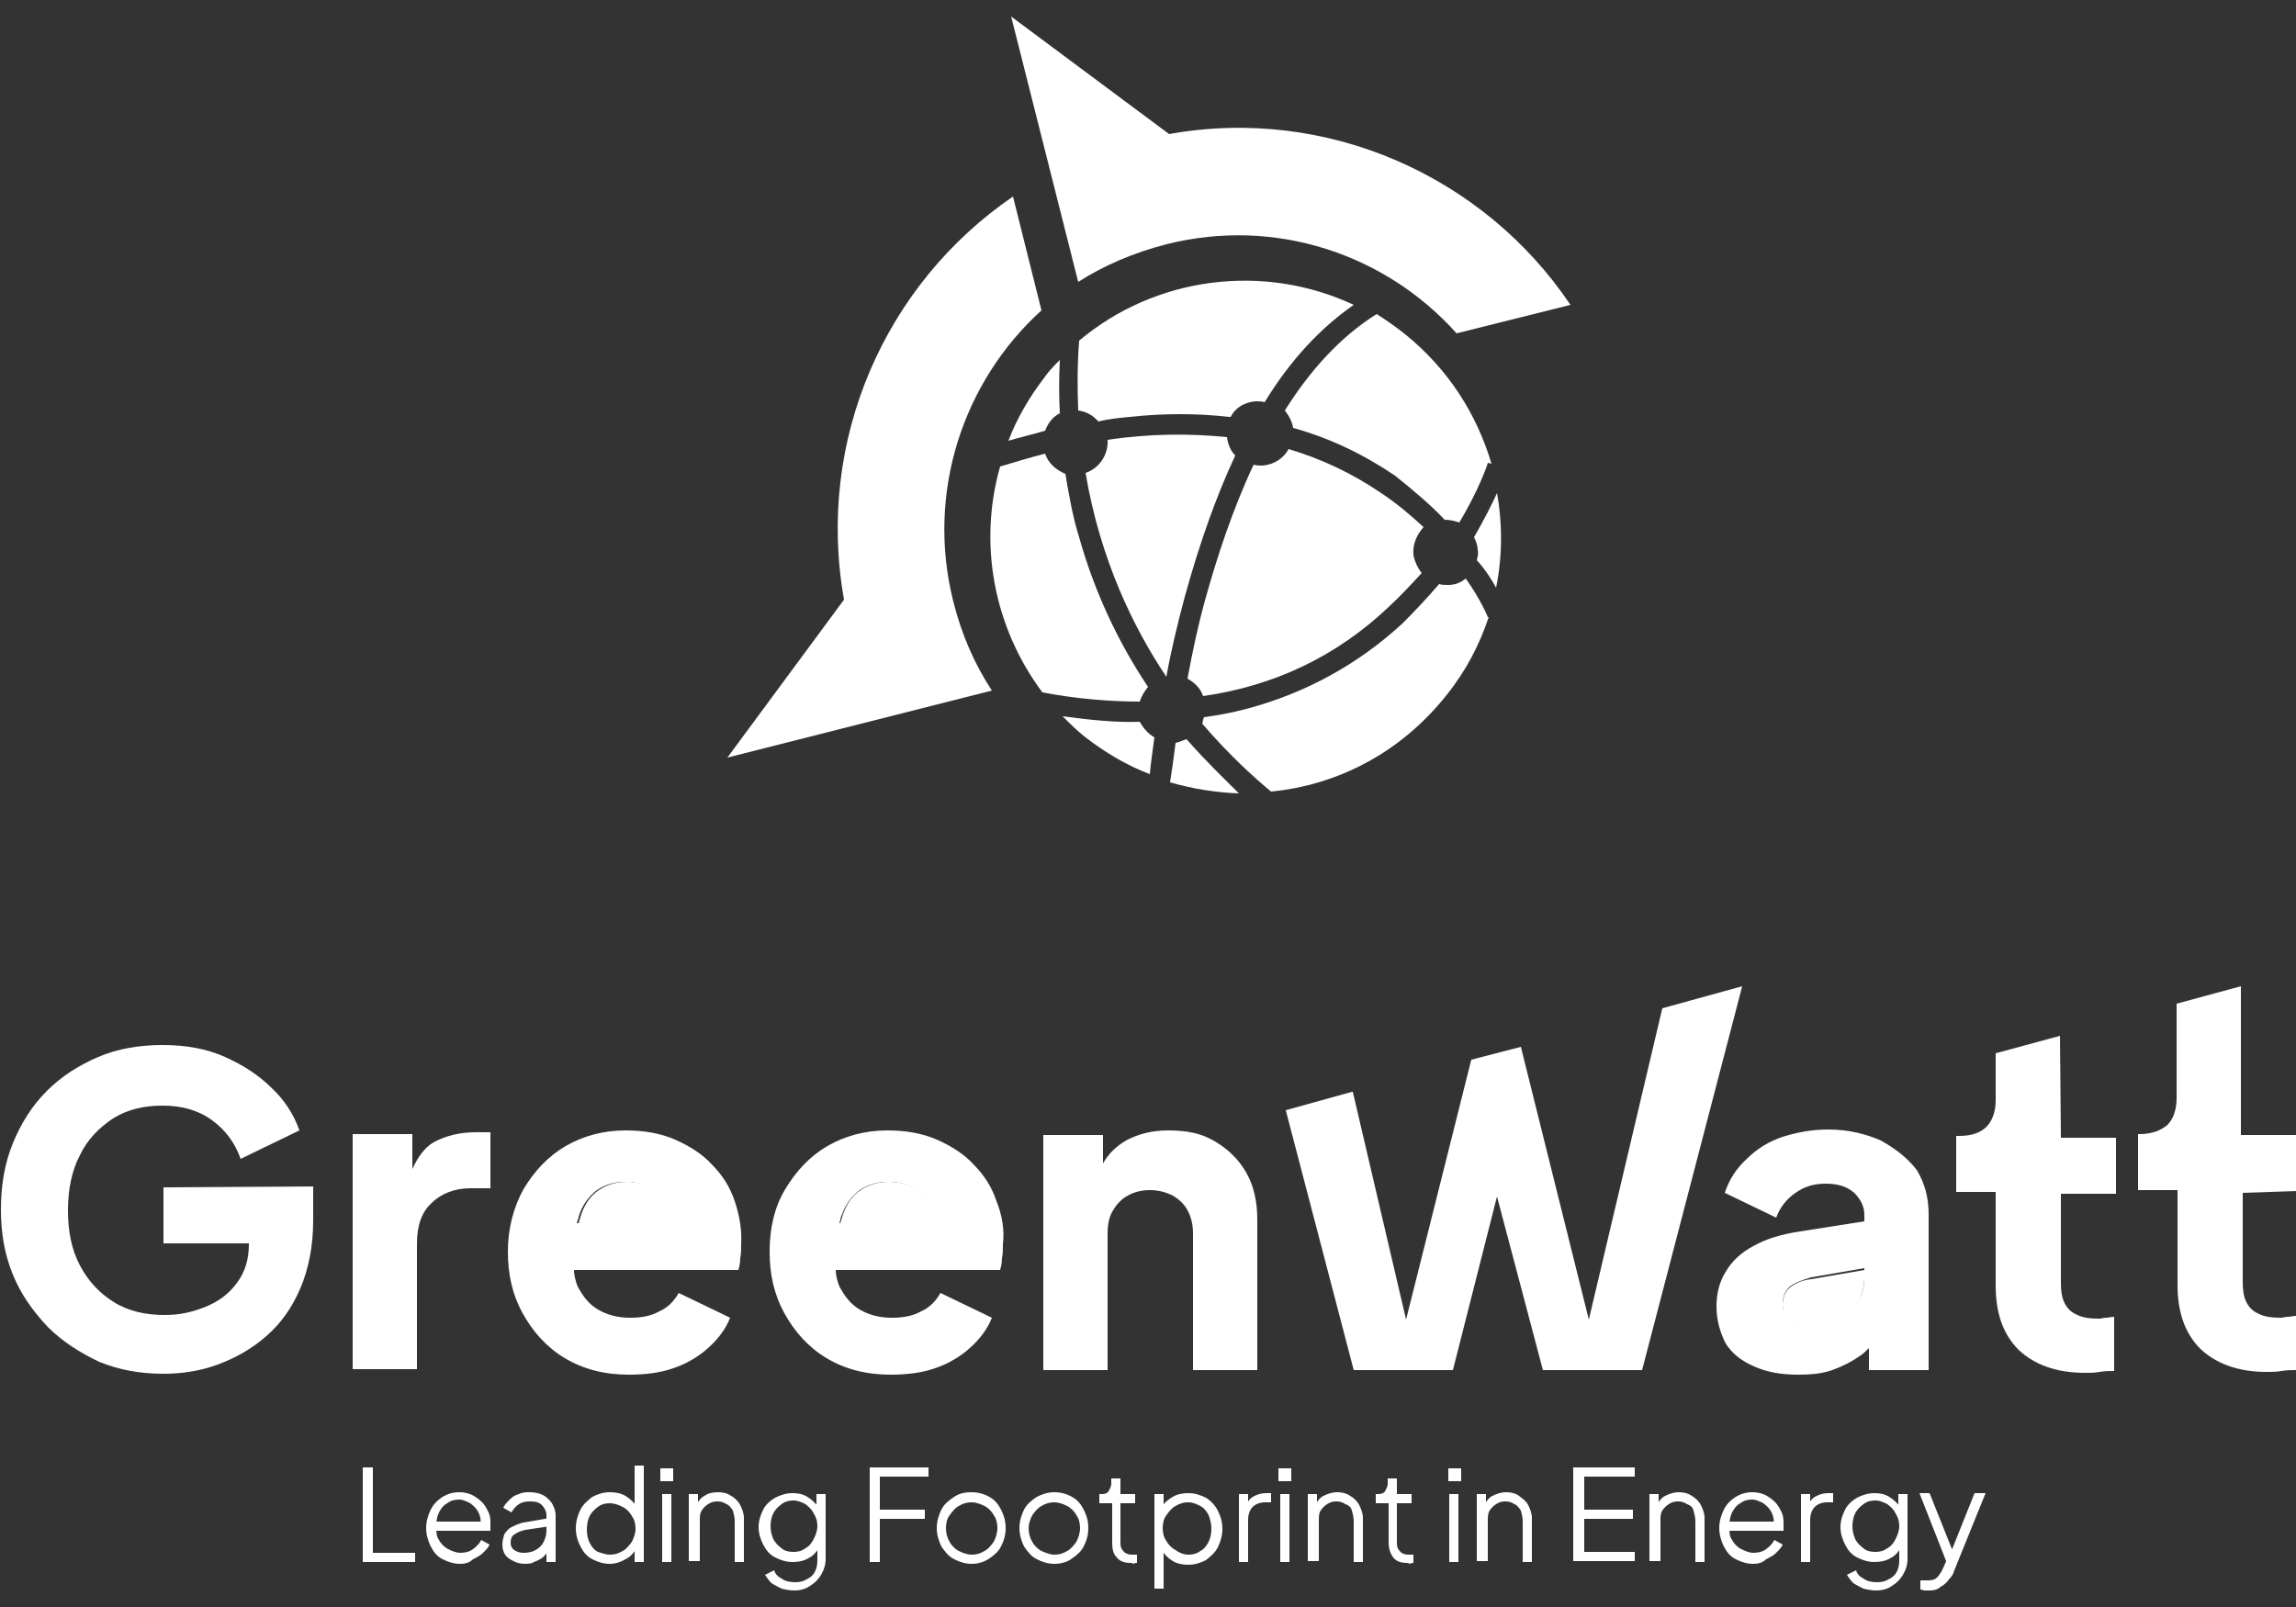
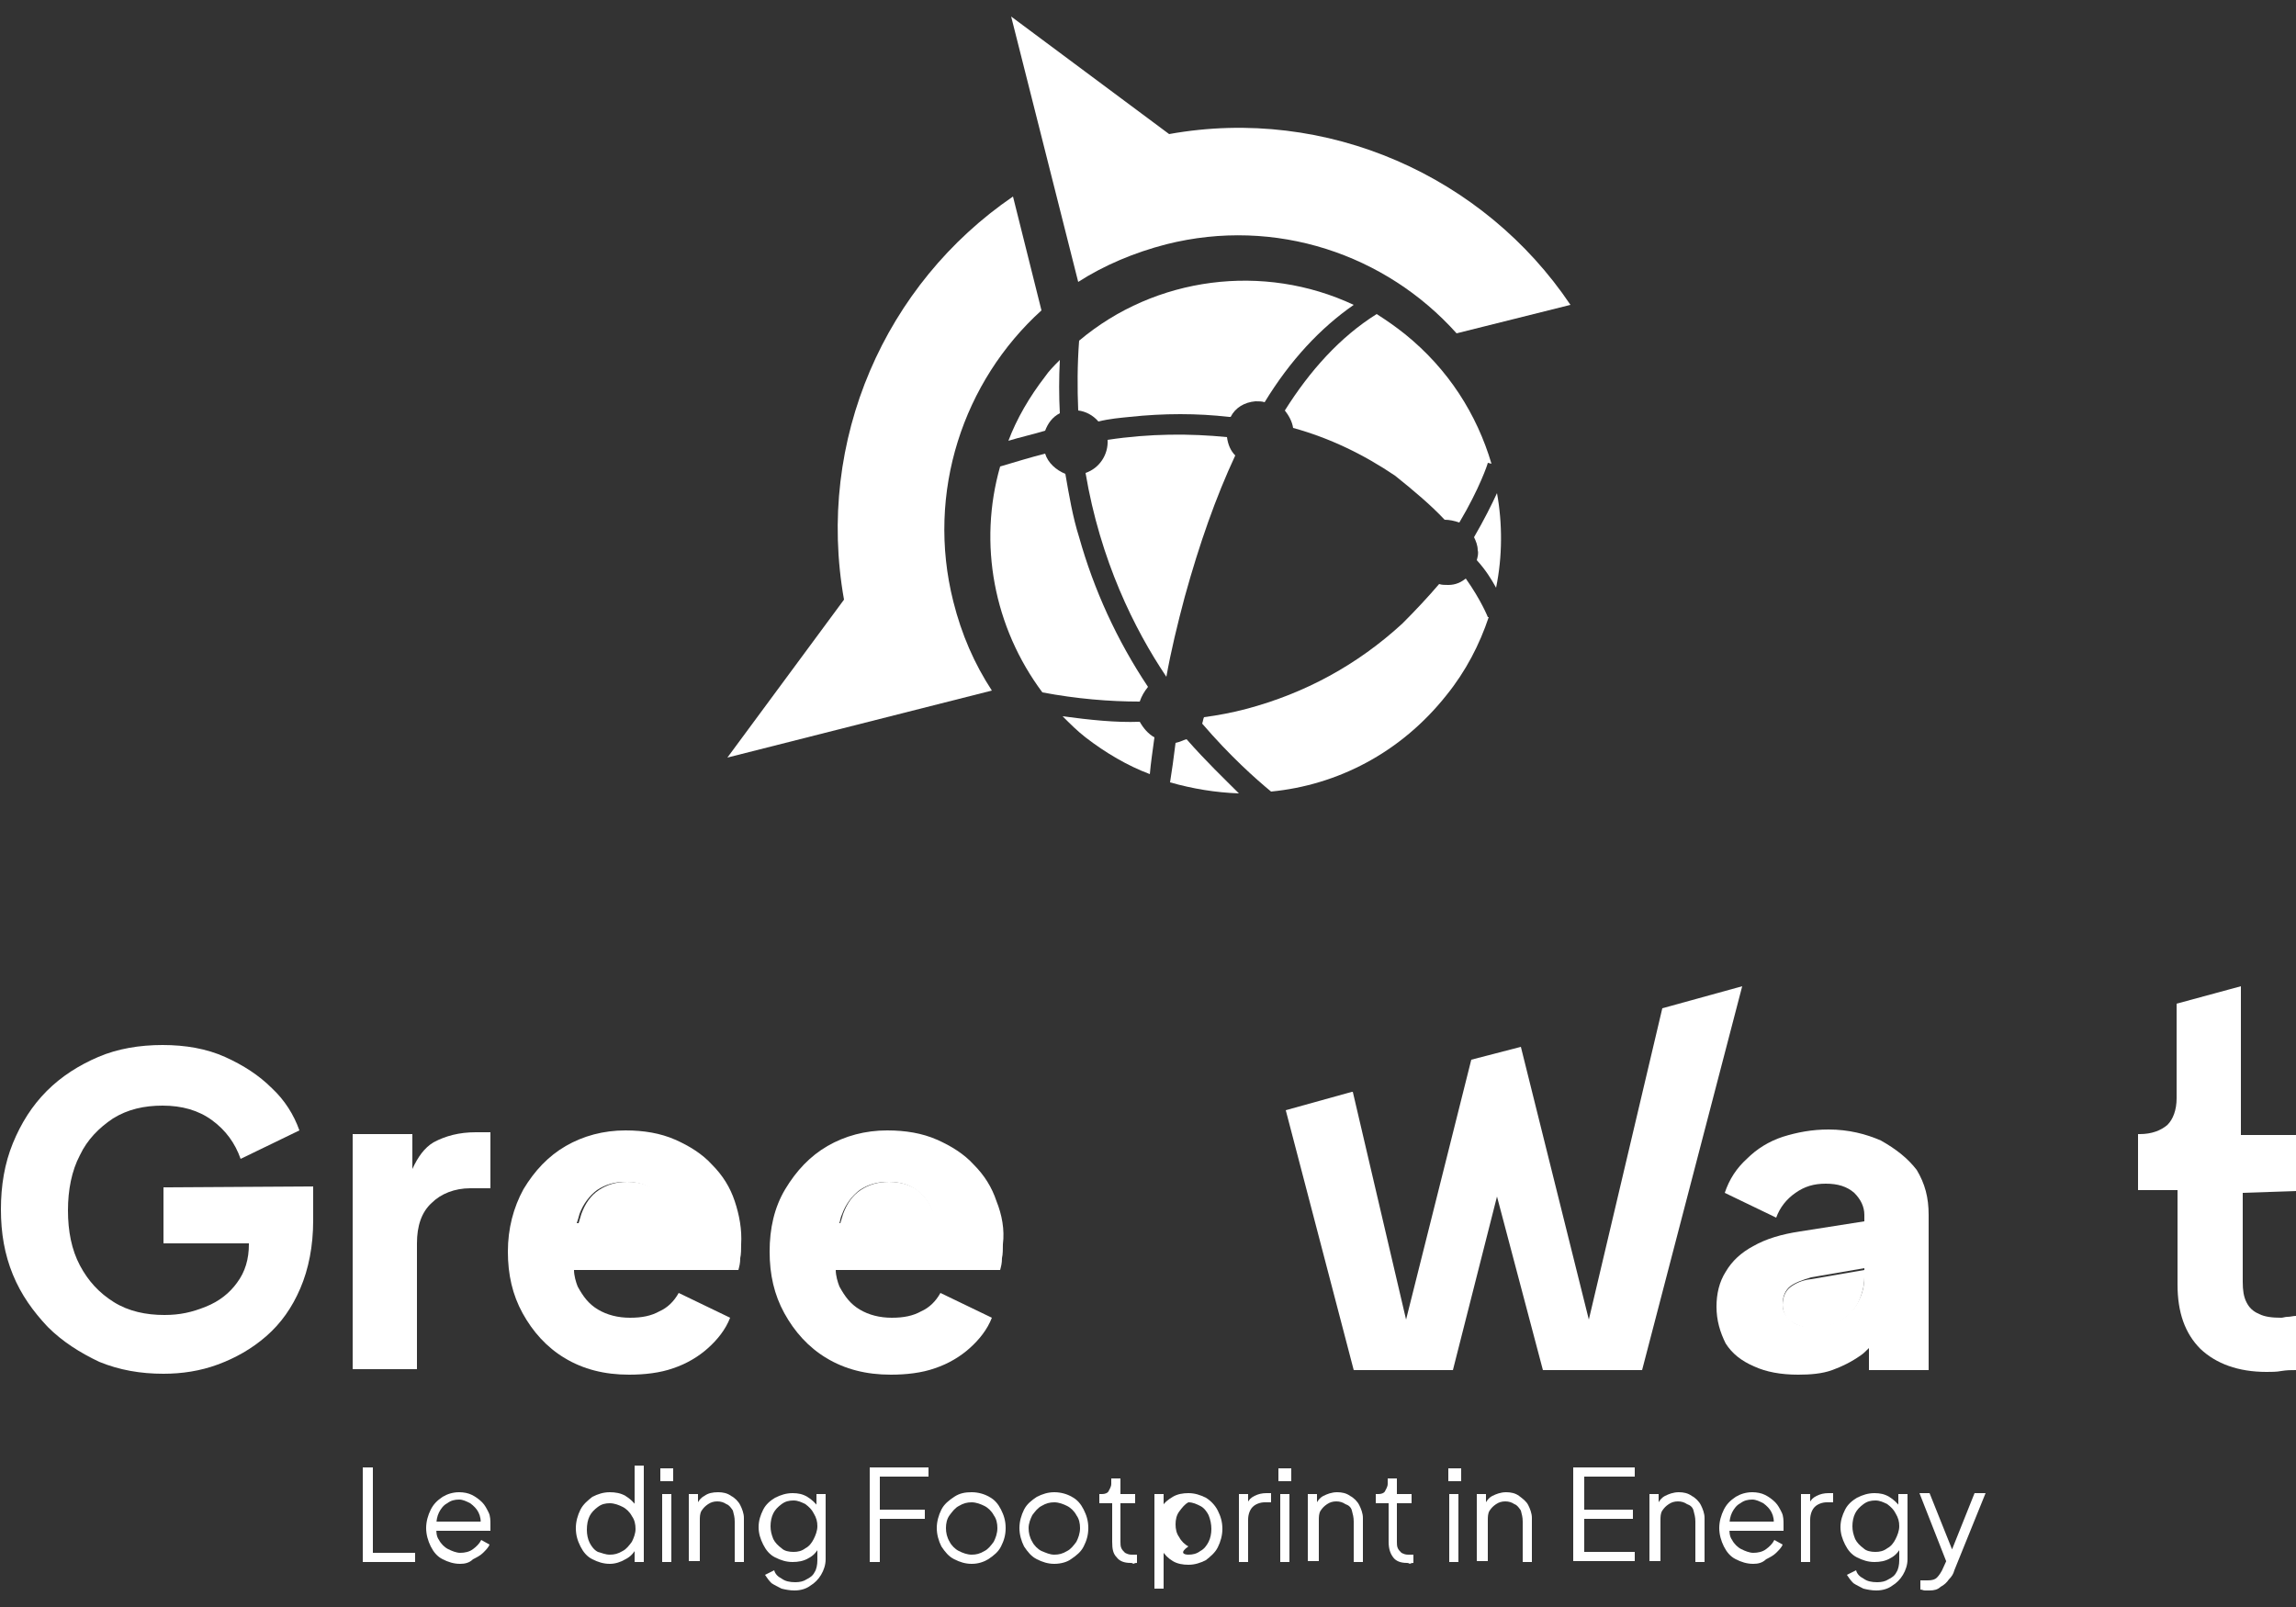
<svg xmlns="http://www.w3.org/2000/svg" version="1.1" id="katman_1" x="0px" y="0px" viewBox="0 0 250 175" style="enable-background:new 0 0 250 175;" xml:space="preserve">
  <rect x="0" y="0" width="250" height="175" fill="#333333" stroke="none" />
  <style type="text/css">
	.st0{fill:#FFFFFF;}
	.st1{enable-background:new    ;}
</style>
  <g>
    <g>
      <g>
        <g>
          <path class="st0" d="M73.2,132.1c-0.4-1-1-1.9-1.8-2.5c-0.8-0.6-1.9-0.9-3.1-0.9c-1.2,0-2.2,0.3-3.1,0.9      c-0.9,0.6-1.5,1.5-1.9,2.6c-0.1,0.3-0.2,0.7-0.3,1h10.6C73.3,132.9,73.2,132.5,73.2,132.1z" />
          <path class="st0" d="M101.7,132.1c-0.4-1-1-1.9-1.8-2.5c-0.8-0.6-1.9-0.9-3.1-0.9c-1.2,0-2.2,0.3-3.1,0.9      c-0.9,0.6-1.5,1.5-1.9,2.6c-0.1,0.3-0.2,0.7-0.3,1h10.6C101.9,132.9,101.8,132.5,101.7,132.1z" />
          <path class="st0" d="M194.9,140.2c-0.5,0.4-0.8,1.1-0.8,1.9c0,0.7,0.3,1.4,0.9,1.8c0.6,0.4,1.3,0.7,2.2,0.7      c1.1,0,2.2-0.2,3.1-0.7c0.9-0.5,1.6-1.2,2-2c0.4-0.8,0.7-1.8,0.7-2.8v-0.8l-5.8,1C196.2,139.4,195.4,139.8,194.9,140.2z" />
          <path class="st0" d="M17.8,129.3v6.1h9.3v0.1c0,1.6-0.4,3-1.3,4.2c-0.8,1.1-1.9,2-3.4,2.6s-2.8,0.9-4.5,0.9      c-2,0-3.9-0.4-5.5-1.4c-1.6-1-2.8-2.3-3.7-4c-0.9-1.7-1.3-3.7-1.3-6c0-2.2,0.4-4.3,1.3-6c0.8-1.7,2.1-3,3.6-4      c1.6-1,3.4-1.4,5.4-1.4c2.1,0,3.9,0.5,5.4,1.6c1.5,1.1,2.5,2.5,3.1,4.2l6.4-3.1c-0.6-1.7-1.6-3.3-3-4.6      c-1.4-1.4-3.1-2.5-5.1-3.4s-4.3-1.3-6.8-1.3s-4.9,0.4-7,1.3c-2.1,0.9-4,2.1-5.6,3.7c-1.6,1.6-2.8,3.5-3.7,5.7      c-0.9,2.2-1.3,4.6-1.3,7.2s0.4,4.9,1.3,7.1s2.2,4,3.8,5.7c1.6,1.6,3.5,2.8,5.6,3.8c2.2,0.9,4.5,1.3,7,1.3c2,0,4-0.3,5.9-1      c1.9-0.7,3.7-1.7,5.3-3.1c1.6-1.4,2.8-3.1,3.7-5.2s1.4-4.6,1.4-7.4v-3.7L17.8,129.3L17.8,129.3z" />
          <path class="st0" d="M51.8,123.3c-1.8,0-3.3,0.4-4.6,1.1c-1,0.6-1.7,1.6-2.3,2.9v-3.8h-6.5v25.6h7v-13.7c0-1.9,0.5-3.4,1.6-4.4      c1-1,2.5-1.6,4.2-1.6h2.2v-6.1L51.8,123.3L51.8,123.3z" />
          <path class="st0" d="M80,130.8c-0.5-1.5-1.3-2.8-2.5-4c-1-1.1-2.4-2-4-2.7c-1.6-0.7-3.4-1-5.4-1c-2.4,0-4.6,0.6-6.5,1.7      c-1.9,1.1-3.4,2.7-4.6,4.7c-1.1,2-1.7,4.3-1.7,6.8c0,2.5,0.5,4.7,1.6,6.7c1.1,2,2.6,3.7,4.6,4.9c2,1.2,4.3,1.8,7,1.8      c1.7,0,3.4-0.2,4.8-0.7c1.5-0.5,2.8-1.3,3.8-2.2s1.9-2,2.4-3.3l-5.6-2.7c-0.5,0.9-1.2,1.6-2.1,2c-0.9,0.5-1.9,0.7-3.2,0.7      c-1.3,0-2.5-0.3-3.5-0.9c-1-0.6-1.6-1.4-2.2-2.5c-0.2-0.5-0.4-1.2-0.4-1.8h17.9c0.1-0.4,0.2-0.7,0.2-1.3c0.1-0.4,0.1-1,0.1-1.5      C80.8,133.9,80.5,132.3,80,130.8z M63.1,132.2c0.4-1.1,1.1-2,1.9-2.6c0.9-0.6,1.9-0.9,3.1-0.9c1.3,0,2.3,0.3,3.1,0.9      s1.4,1.4,1.8,2.5c0.1,0.4,0.2,0.7,0.2,1.1H62.8C62.9,132.9,63,132.6,63.1,132.2z" />
          <path class="st0" d="M108.5,130.8c-0.5-1.5-1.3-2.8-2.5-4c-1-1.1-2.4-2-4-2.7c-1.6-0.7-3.4-1-5.4-1c-2.4,0-4.6,0.6-6.5,1.7      c-1.9,1.1-3.4,2.7-4.6,4.7s-1.7,4.3-1.7,6.8c0,2.5,0.5,4.7,1.6,6.7s2.6,3.7,4.6,4.9s4.3,1.8,7,1.8c1.7,0,3.4-0.2,4.8-0.7      c1.5-0.5,2.8-1.3,3.8-2.2c1-0.9,1.9-2,2.4-3.3l-5.6-2.7c-0.5,0.9-1.2,1.6-2.1,2c-0.9,0.5-1.9,0.7-3.2,0.7      c-1.3,0-2.5-0.3-3.5-0.9c-1-0.6-1.6-1.4-2.2-2.5c-0.2-0.5-0.4-1.2-0.4-1.8h17.9c0.1-0.4,0.2-0.7,0.2-1.3c0.1-0.4,0.1-1,0.1-1.5      C109.4,133.9,109.1,132.3,108.5,130.8z M91.7,132.2c0.4-1.1,1.1-2,1.9-2.6c0.9-0.6,1.9-0.9,3.1-0.9c1.3,0,2.3,0.3,3.1,0.9      c0.8,0.6,1.4,1.4,1.8,2.5c0.1,0.4,0.2,0.7,0.2,1.1H91.4C91.5,132.9,91.5,132.6,91.7,132.2z" />
-           <path class="st0" d="M135.7,127.7c-0.8-1.4-1.9-2.5-3.4-3.4s-3.1-1.2-5.1-1.2c-1.8,0-3.3,0.4-4.6,1.1c-1,0.6-1.9,1.4-2.5,2.5      v-3.1h-6.5v25.6h7v-14.9c0-1,0.2-1.9,0.6-2.5c0.4-0.7,1-1.3,1.6-1.6c0.7-0.4,1.5-0.6,2.4-0.6c0.9,0,1.7,0.2,2.5,0.6      c0.7,0.4,1.3,1,1.6,1.6c0.4,0.7,0.6,1.6,0.6,2.5v14.9h7v-16.4C136.9,130.8,136.5,129.1,135.7,127.7z" />
          <path class="st0" d="M204.8,124.2c-1.6-0.7-3.5-1.2-5.7-1.2c-1.8,0-3.4,0.3-5,0.8c-1.5,0.5-2.8,1.3-3.9,2.4      c-1.1,1-1.9,2.2-2.4,3.7l5.6,2.7c0.4-1.1,1.1-2,2.1-2.7s2-1,3.3-1c1.3,0,2.3,0.3,3.1,1c0.7,0.7,1.1,1.5,1.1,2.4v0.7l-7,1.1      c-2,0.3-3.7,0.8-5.1,1.6c-1.3,0.7-2.3,1.6-3,2.8c-0.7,1.1-1,2.4-1,3.8c0,1.5,0.4,2.8,1,4c0.7,1.1,1.7,1.9,3.1,2.5      c1.3,0.6,2.9,0.9,4.8,0.9c1.3,0,2.6-0.1,3.7-0.5c1.1-0.4,2.1-0.9,3.1-1.6c0.3-0.2,0.6-0.5,0.9-0.8v2.4h6.5v-16.9      c0-1.9-0.4-3.4-1.3-4.9C207.7,126.1,206.4,125.1,204.8,124.2z M203,139c0,1-0.2,1.9-0.7,2.8c-0.4,0.8-1.1,1.5-2,2      c-0.9,0.5-1.9,0.7-3.1,0.7c-0.9,0-1.6-0.2-2.2-0.7s-0.9-1-0.9-1.8c0-0.8,0.3-1.5,0.8-1.9s1.3-0.7,2.3-1l5.8-1V139z" />
-           <path class="st0" d="M224.3,112.8l-7,1.9v5.1c0,1.3-0.4,2.3-1,2.9c-0.7,0.7-1.7,1-3,1H213v6.1h4.3V140c0,3,0.8,5.3,2.5,7      c1.7,1.6,4.1,2.5,7.2,2.5c0.5,0,1.1,0,1.6-0.1c0.6-0.1,1.1-0.1,1.6-0.1v-5.9c-0.3,0-0.6,0.1-0.9,0.1c-0.3,0-0.5,0.1-0.7,0.1      c-1,0-1.8-0.1-2.4-0.4c-0.7-0.3-1.1-0.7-1.4-1.3c-0.3-0.6-0.4-1.3-0.4-2.2v-9.7h6v-6.1h-6L224.3,112.8L224.3,112.8z" />
          <path class="st0" d="M250,129.7v-6.1h-6v-16.2l-7,1.9v10.3c0,1.3-0.4,2.3-1,2.9c-0.7,0.6-1.7,1-3,1h-0.2v6.1h4.3v10.3      c0,3,0.8,5.3,2.5,7c1.7,1.6,4.1,2.5,7.2,2.5c0.5,0,1.1,0,1.6-0.1c0.6-0.1,1.1-0.1,1.6-0.1v-5.9c-0.3,0-0.6,0.1-0.9,0.1      c-0.3,0-0.5,0.1-0.7,0.1c-1,0-1.8-0.1-2.4-0.4c-0.7-0.3-1.1-0.7-1.4-1.3c-0.3-0.6-0.4-1.3-0.4-2.2v-9.7L250,129.7L250,129.7z" />
          <polygon class="st0" points="181,109.8 173,143.7 165.6,114 160.2,115.4 153.1,143.7 147.3,118.9 147.2,118.9 140,120.9       147.4,149.2 158.2,149.2 163,130.3 168,149.2 178.8,149.2 189.7,107.4     " />
        </g>
        <g>
          <path class="st0" d="M127,73.7c0.5-2.8,1.2-5.7,2-8.7c1.6-5.8,3.4-10.9,5.5-15.4c-0.5-0.5-0.8-1.2-0.9-2c-4-0.4-8.4-0.4-13,0.3      c0.1,1.6-0.9,3.1-2.4,3.6C119.8,61,123.5,68.5,127,73.7L127,73.7z" />
          <path class="st0" d="M129.2,80.5c-0.4,0.1-0.7,0.3-1.2,0.4c-0.2,1.6-0.4,3.1-0.6,4.3c2.5,0.7,4.9,1.1,7.5,1.2      C133.4,84.9,131.3,82.9,129.2,80.5z" />
-           <path class="st0" d="M150.4,53.7c-3.1-2.1-6.4-3.7-10.1-4.8c-0.5,1-1.6,1.7-2.8,1.8c-0.4,0-0.7,0-1-0.1      c-2.3,4.9-4,10.1-5.3,14.8c-0.8,2.9-1.4,5.8-1.9,8.5c0.7,0.4,1.4,1,1.7,1.9c7.7-1.1,14.5-4.3,20.2-9.7c1.3-1.2,2.5-2.5,3.6-3.7      c-0.4-0.5-0.8-1.3-0.9-2c-0.1-1.2,0.4-2.2,1.1-3C153.7,56.2,152.2,54.9,150.4,53.7z" />
          <path class="st0" d="M157.3,56.6c0.5,0,1,0.1,1.6,0.3c2.2-3.7,3.1-6.4,3.1-6.5l0.4,0.1c-1.6-5.4-4.7-10.3-9.4-14.1      c-1-0.8-2-1.5-3.1-2.2c-4,2.5-7.3,6.2-10,10.5c0.4,0.5,0.8,1.2,0.9,1.9c4,1.1,7.7,2.9,11.1,5.2C153.9,53.4,155.8,55,157.3,56.6z      " />
          <path class="st0" d="M125,74.8c-3.4-5.1-5.9-10.6-7.5-16.3c-0.7-2.2-1.1-4.6-1.5-6.9c-1-0.4-1.9-1.2-2.2-2.2      c-1.6,0.4-3.2,0.9-4.9,1.4c-2.4,8.4-0.7,17.5,4.6,24.6c3.7,0.7,7.3,1,10.6,1C124.3,75.8,124.6,75.3,125,74.8z" />
          <path class="st0" d="M157.5,75.7c2.1-2.6,3.6-5.5,4.6-8.5H162c0,0-0.7-1.8-2.4-4.2c-0.5,0.4-1.1,0.7-1.9,0.7c-0.4,0-0.7,0-1-0.1      c-1.2,1.4-2.5,2.8-4,4.3c-4.9,4.5-10.6,7.6-17,9.3c-1.5,0.4-3.1,0.7-4.6,0.9c-0.1,0.2-0.1,0.4-0.2,0.7c3,3.5,5.8,6,7.5,7.4      C145.6,85.5,152.5,82,157.5,75.7z" />
          <path class="st0" d="M162.9,64c0.7-3.4,0.7-7,0.1-10.3c-0.6,1.3-1.4,2.9-2.5,4.8c0.2,0.4,0.4,0.9,0.4,1.4c0.1,0.4,0,0.7-0.1,1.1      C161.8,62.1,162.4,63.1,162.9,64z" />
          <path class="st0" d="M123,45.4c3.7-0.4,7.4-0.4,10.8,0c0.1,0,0.1,0,0.2,0c0.5-1,1.5-1.6,2.7-1.7c0.4,0,0.7,0,1,0.1      c2.8-4.6,6.1-8.1,9.7-10.6c-9.8-4.6-21.6-3.1-29.9,3.9c-0.2,2.6-0.2,5.2-0.1,7.6c0.8,0.1,1.6,0.5,2.2,1.2      C120.8,45.6,122,45.5,123,45.4z" />
          <path class="st0" d="M113.8,41c-1.7,2.2-3.1,4.6-4,7c1.3-0.4,2.7-0.7,4-1.1c0.3-0.8,0.8-1.5,1.6-1.9c-0.1-1.9-0.1-3.8,0-5.8      C114.8,39.8,114.2,40.4,113.8,41z" />
          <path class="st0" d="M115.7,78c0.8,0.8,1.6,1.6,2.5,2.3c2.2,1.7,4.6,3.1,7,4c0.1-1.2,0.3-2.5,0.5-4c-0.7-0.4-1.2-1-1.6-1.7      C121.5,78.7,118.7,78.4,115.7,78z" />
          <path class="st0" d="M127,26.6c11.9-3,23.9,1.1,31.6,9.7l12.4-3.1c-9.4-14-26.5-21.7-43.7-18.6L110.1,1.8l7.3,28.9      C120.2,28.9,123.5,27.5,127,26.6z" />
          <path class="st0" d="M108,75.2c-1.9-2.9-3.3-6.1-4.2-9.7c-3-11.9,1.1-24,9.6-31.7l-3.1-12.4c-13.9,9.5-21.5,26.5-18.4,43.9      L79.2,82.5L108,75.2z" />
        </g>
      </g>
    </g>
    <g class="st1">
      <path class="st0" d="M39.5,170.1v-10.3h1.1v9.3h4.6v1H39.5z" />
      <path class="st0" d="M50.1,170.3c-0.7,0-1.3-0.2-1.9-0.5c-0.6-0.3-1-0.8-1.3-1.4c-0.3-0.6-0.5-1.3-0.5-2c0-0.7,0.2-1.4,0.5-2    c0.3-0.6,0.7-1,1.3-1.4c0.5-0.3,1.1-0.5,1.8-0.5c0.5,0,1,0.1,1.4,0.3c0.4,0.2,0.8,0.5,1.1,0.8s0.5,0.7,0.7,1.1    c0.2,0.4,0.2,0.9,0.2,1.3c0,0.1,0,0.2,0,0.3c0,0.1,0,0.2,0,0.4h-6.3v-1h5.7l-0.5,0.4c0.1-0.5,0-1-0.2-1.4s-0.5-0.7-0.9-1    c-0.4-0.2-0.8-0.4-1.2-0.4c-0.5,0-0.9,0.1-1.3,0.4c-0.4,0.2-0.7,0.6-0.9,1s-0.3,0.9-0.3,1.5c0,0.6,0,1.1,0.3,1.5    c0.2,0.4,0.6,0.8,1,1c0.4,0.2,0.9,0.4,1.3,0.4c0.5,0,1-0.1,1.4-0.4c0.4-0.3,0.7-0.6,0.9-1l0.9,0.5c-0.1,0.3-0.4,0.6-0.7,0.9    c-0.3,0.3-0.7,0.5-1.1,0.7C51.1,170.2,50.6,170.3,50.1,170.3z" />
-       <path class="st0" d="M57.2,170.3c-0.5,0-0.9-0.1-1.3-0.3c-0.4-0.2-0.7-0.4-0.9-0.7c-0.2-0.3-0.3-0.7-0.3-1.1    c0-0.4,0.1-0.7,0.2-1.1c0.2-0.3,0.4-0.6,0.8-0.8s0.8-0.4,1.3-0.5l2.9-0.5v0.9l-2.7,0.4c-0.5,0.1-0.9,0.3-1.2,0.5s-0.4,0.5-0.4,0.9    c0,0.3,0.1,0.6,0.4,0.8c0.3,0.2,0.6,0.3,1,0.3c0.5,0,1-0.1,1.3-0.3c0.4-0.2,0.7-0.5,0.9-0.9c0.2-0.4,0.3-0.8,0.3-1.2V165    c0-0.4-0.2-0.8-0.5-1.1c-0.3-0.3-0.7-0.4-1.3-0.4c-0.5,0-0.9,0.1-1.2,0.3c-0.3,0.2-0.6,0.5-0.8,0.9l-0.9-0.5    c0.1-0.3,0.4-0.6,0.7-0.9c0.3-0.3,0.6-0.5,1-0.6c0.4-0.2,0.8-0.2,1.2-0.2c0.5,0,1,0.1,1.4,0.3c0.4,0.2,0.7,0.5,1,0.9    c0.2,0.4,0.4,0.8,0.4,1.3v5.1h-1v-1.5l0.2,0.2c-0.1,0.3-0.3,0.5-0.6,0.8c-0.3,0.2-0.6,0.4-1,0.5C58.1,170.2,57.7,170.3,57.2,170.3    z" />
      <path class="st0" d="M66.4,170.3c-0.7,0-1.3-0.2-1.9-0.5c-0.6-0.3-1-0.8-1.3-1.4s-0.5-1.2-0.5-2c0-0.7,0.2-1.4,0.5-2    c0.3-0.6,0.8-1,1.3-1.4c0.6-0.3,1.2-0.5,1.9-0.5c0.6,0,1.2,0.1,1.7,0.4c0.5,0.3,0.9,0.7,1.2,1.1l-0.2,0.3v-4.7h1v10.5h-1v-1.7    l0.2,0.2c-0.3,0.5-0.6,0.9-1.2,1.2C67.6,170.1,67,170.3,66.4,170.3z M66.4,169.3c0.5,0,0.9-0.1,1.4-0.4c0.4-0.2,0.7-0.6,1-1    c0.2-0.4,0.4-0.9,0.4-1.4c0-0.5-0.1-1-0.4-1.4c-0.2-0.4-0.6-0.8-1-1c-0.4-0.2-0.9-0.4-1.4-0.4c-0.5,0-0.9,0.1-1.3,0.4    s-0.7,0.6-0.9,1c-0.2,0.4-0.3,0.9-0.3,1.5c0,0.5,0.1,1,0.3,1.4c0.2,0.4,0.5,0.8,0.9,1C65.5,169.1,65.9,169.3,66.4,169.3z" />
      <path class="st0" d="M71.9,161.3v-1.4h1.4v1.4H71.9z M72.1,170.1v-7.4h1v7.4H72.1z" />
      <path class="st0" d="M75,170.1v-7.4h1v1.4l-0.2-0.1c0.2-0.5,0.5-0.9,0.9-1.1c0.4-0.3,0.9-0.4,1.5-0.4c0.5,0,1,0.1,1.4,0.4    c0.4,0.2,0.8,0.6,1,1c0.2,0.4,0.4,0.9,0.4,1.4v4.8h-1v-4.4c0-0.5-0.1-0.8-0.2-1.2c-0.2-0.3-0.4-0.6-0.7-0.7    c-0.3-0.2-0.6-0.3-1-0.3c-0.4,0-0.7,0.1-1,0.3c-0.3,0.2-0.5,0.4-0.7,0.7c-0.2,0.3-0.2,0.7-0.2,1.1v4.4H75z" />
      <path class="st0" d="M86.5,173.2c-0.5,0-1-0.1-1.4-0.2c-0.4-0.2-0.8-0.4-1.1-0.6c-0.3-0.3-0.5-0.6-0.7-0.9l1-0.5    c0.1,0.4,0.4,0.7,0.8,0.9c0.4,0.3,0.9,0.4,1.5,0.4c0.5,0,0.9-0.1,1.2-0.3c0.4-0.2,0.7-0.4,0.9-0.8c0.2-0.3,0.3-0.8,0.3-1.3v-1.6    l0.2,0.2c-0.3,0.5-0.6,0.9-1.2,1.2c-0.5,0.3-1.1,0.4-1.7,0.4c-0.7,0-1.3-0.2-1.9-0.5c-0.6-0.3-1-0.8-1.3-1.4    c-0.3-0.6-0.5-1.2-0.5-1.9c0-0.7,0.2-1.3,0.5-1.9c0.3-0.6,0.8-1,1.3-1.3c0.6-0.3,1.2-0.5,1.9-0.5c0.6,0,1.1,0.1,1.6,0.4    c0.5,0.3,0.9,0.7,1.2,1.1l-0.2,0.3v-1.7h1v7.1c0,0.6-0.2,1.2-0.5,1.7c-0.3,0.5-0.7,0.9-1.2,1.2C87.8,173,87.2,173.2,86.5,173.2z     M86.4,169c0.5,0,0.9-0.1,1.3-0.4c0.4-0.2,0.7-0.6,0.9-1c0.2-0.4,0.4-0.9,0.4-1.4s-0.1-0.9-0.4-1.4c-0.2-0.4-0.5-0.7-0.9-1    c-0.4-0.2-0.8-0.4-1.3-0.4c-0.5,0-0.9,0.1-1.3,0.4s-0.7,0.6-0.9,1c-0.2,0.4-0.3,0.9-0.3,1.4c0,0.5,0.1,0.9,0.3,1.4    c0.2,0.4,0.5,0.7,0.9,1C85.4,168.9,85.9,169,86.4,169z" />
      <path class="st0" d="M94.7,170.1v-10.3h6.4v1h-5.3v3.6h4.9v1h-4.9v4.7H94.7z" />
      <path class="st0" d="M105.8,170.3c-0.7,0-1.3-0.2-1.9-0.5c-0.6-0.3-1-0.8-1.4-1.4c-0.3-0.6-0.5-1.3-0.5-2c0-0.7,0.2-1.4,0.5-2    c0.3-0.6,0.8-1,1.4-1.4s1.2-0.5,1.9-0.5c0.7,0,1.4,0.2,1.9,0.5c0.6,0.3,1,0.8,1.3,1.4c0.3,0.6,0.5,1.2,0.5,2c0,0.8-0.2,1.4-0.5,2    c-0.3,0.6-0.8,1-1.4,1.4C107.1,170.1,106.5,170.3,105.8,170.3z M105.8,169.3c0.5,0,0.9-0.1,1.4-0.4c0.4-0.2,0.7-0.6,1-1    c0.2-0.4,0.4-0.9,0.4-1.5c0-0.5-0.1-1-0.4-1.4c-0.2-0.4-0.6-0.8-1-1c-0.4-0.2-0.9-0.4-1.4-0.4c-0.5,0-0.9,0.1-1.4,0.4    c-0.4,0.2-0.7,0.6-1,1s-0.4,0.9-0.4,1.4c0,0.5,0.1,1,0.4,1.5c0.2,0.4,0.6,0.8,1,1C104.8,169.1,105.3,169.3,105.8,169.3z" />
      <path class="st0" d="M114.8,170.3c-0.7,0-1.3-0.2-1.9-0.5c-0.6-0.3-1-0.8-1.4-1.4c-0.3-0.6-0.5-1.3-0.5-2c0-0.7,0.2-1.4,0.5-2    c0.3-0.6,0.8-1,1.4-1.4c0.6-0.3,1.2-0.5,1.9-0.5c0.7,0,1.4,0.2,1.9,0.5c0.6,0.3,1,0.8,1.3,1.4c0.3,0.6,0.5,1.2,0.5,2    c0,0.8-0.2,1.4-0.5,2c-0.3,0.6-0.8,1-1.4,1.4C116.2,170.1,115.5,170.3,114.8,170.3z M114.8,169.3c0.5,0,0.9-0.1,1.4-0.4    c0.4-0.2,0.7-0.6,1-1c0.2-0.4,0.4-0.9,0.4-1.5c0-0.5-0.1-1-0.4-1.4c-0.2-0.4-0.6-0.8-1-1c-0.4-0.2-0.9-0.4-1.4-0.4    c-0.5,0-0.9,0.1-1.4,0.4c-0.4,0.2-0.7,0.6-1,1c-0.2,0.4-0.4,0.9-0.4,1.4c0,0.5,0.1,1,0.4,1.5c0.2,0.4,0.6,0.8,1,1    C113.9,169.1,114.3,169.3,114.8,169.3z" />
      <path class="st0" d="M123.1,170.2c-0.7,0-1.2-0.2-1.5-0.6c-0.4-0.4-0.5-0.9-0.5-1.7v-4.2h-1.4v-1h0.3c0.3,0,0.6-0.1,0.7-0.3    s0.3-0.5,0.3-0.8V161h1v1.7h1.6v1h-1.6v4.2c0,0.2,0,0.5,0.1,0.7c0.1,0.2,0.2,0.3,0.4,0.5c0.2,0.1,0.4,0.2,0.7,0.2    c0.1,0,0.2,0,0.3,0c0.1,0,0.2,0,0.3,0v0.9c-0.1,0-0.2,0-0.4,0.1C123.3,170.2,123.2,170.2,123.1,170.2z" />
-       <path class="st0" d="M125.7,172.9v-10.2h1v1.7l-0.2-0.3c0.3-0.5,0.7-0.8,1.2-1.1s1.1-0.4,1.7-0.4c0.7,0,1.3,0.2,1.9,0.5    c0.5,0.3,1,0.8,1.3,1.4c0.3,0.6,0.5,1.2,0.5,2c0,0.7-0.2,1.4-0.5,2c-0.3,0.6-0.8,1-1.3,1.4c-0.6,0.3-1.2,0.5-1.9,0.5    c-0.6,0-1.2-0.1-1.7-0.4c-0.5-0.3-0.9-0.7-1.2-1.2l0.2-0.2v4.4H125.7z M129.4,169.3c0.5,0,0.9-0.1,1.3-0.4c0.4-0.2,0.7-0.6,0.9-1    c0.2-0.4,0.3-0.9,0.3-1.4c0-0.5-0.1-1-0.3-1.5c-0.2-0.4-0.5-0.8-0.9-1c-0.4-0.2-0.8-0.4-1.3-0.4c-0.5,0-0.9,0.1-1.4,0.4    c-0.4,0.2-0.7,0.6-1,1s-0.4,0.9-0.4,1.4c0,0.5,0.1,1,0.4,1.4c0.2,0.4,0.6,0.8,1,1C128.4,169.1,128.9,169.3,129.4,169.3z" />
+       <path class="st0" d="M125.7,172.9v-10.2h1v1.7l-0.2-0.3c0.3-0.5,0.7-0.8,1.2-1.1s1.1-0.4,1.7-0.4c0.7,0,1.3,0.2,1.9,0.5    c0.5,0.3,1,0.8,1.3,1.4c0.3,0.6,0.5,1.2,0.5,2c0,0.7-0.2,1.4-0.5,2c-0.3,0.6-0.8,1-1.3,1.4c-0.6,0.3-1.2,0.5-1.9,0.5    c-0.6,0-1.2-0.1-1.7-0.4c-0.5-0.3-0.9-0.7-1.2-1.2l0.2-0.2v4.4H125.7z M129.4,169.3c0.5,0,0.9-0.1,1.3-0.4c0.4-0.2,0.7-0.6,0.9-1    c0.2-0.4,0.3-0.9,0.3-1.4c0-0.5-0.1-1-0.3-1.5c-0.2-0.4-0.5-0.8-0.9-1c-0.4-0.2-0.8-0.4-1.3-0.4c-0.4,0.2-0.7,0.6-1,1s-0.4,0.9-0.4,1.4c0,0.5,0.1,1,0.4,1.4c0.2,0.4,0.6,0.8,1,1C128.4,169.1,128.9,169.3,129.4,169.3z" />
      <path class="st0" d="M134.9,170.1v-7.4h1v1.2l-0.1-0.2c0.2-0.4,0.4-0.6,0.8-0.8c0.4-0.2,0.8-0.3,1.3-0.3h0.5v1h-0.7    c-0.5,0-1,0.2-1.3,0.5c-0.3,0.3-0.5,0.8-0.5,1.4v4.6H134.9z" />
      <path class="st0" d="M139.2,161.3v-1.4h1.4v1.4H139.2z M139.4,170.1v-7.4h1v7.4H139.4z" />
      <path class="st0" d="M142.4,170.1v-7.4h1v1.4l-0.2-0.1c0.2-0.5,0.5-0.9,0.9-1.1s0.9-0.4,1.5-0.4c0.5,0,1,0.1,1.4,0.4    c0.4,0.2,0.8,0.6,1,1c0.2,0.4,0.4,0.9,0.4,1.4v4.8h-1v-4.4c0-0.5-0.1-0.8-0.2-1.2s-0.4-0.6-0.7-0.7c-0.3-0.2-0.6-0.3-1-0.3    c-0.4,0-0.7,0.1-1,0.3c-0.3,0.2-0.5,0.4-0.7,0.7c-0.2,0.3-0.2,0.7-0.2,1.1v4.4H142.4z" />
      <path class="st0" d="M153.2,170.2c-0.7,0-1.2-0.2-1.5-0.6s-0.5-0.9-0.5-1.7v-4.2h-1.4v-1h0.3c0.3,0,0.6-0.1,0.7-0.3    s0.3-0.5,0.3-0.8V161h1v1.7h1.6v1h-1.6v4.2c0,0.2,0,0.5,0.1,0.7c0.1,0.2,0.2,0.3,0.4,0.5c0.2,0.1,0.4,0.2,0.7,0.2    c0.1,0,0.2,0,0.3,0c0.1,0,0.2,0,0.3,0v0.9c-0.1,0-0.2,0-0.4,0.1C153.4,170.2,153.2,170.2,153.2,170.2z" />
      <path class="st0" d="M157.7,161.3v-1.4h1.4v1.4H157.7z M157.8,170.1v-7.4h1v7.4H157.8z" />
      <path class="st0" d="M160.8,170.1v-7.4h1v1.4l-0.2-0.1c0.2-0.5,0.5-0.9,0.9-1.1s0.9-0.4,1.5-0.4c0.5,0,1,0.1,1.4,0.4s0.8,0.6,1,1    c0.2,0.4,0.4,0.9,0.4,1.4v4.8h-1v-4.4c0-0.5-0.1-0.8-0.2-1.2c-0.2-0.3-0.4-0.6-0.7-0.7c-0.3-0.2-0.6-0.3-1-0.3    c-0.4,0-0.7,0.1-1,0.3c-0.3,0.2-0.5,0.4-0.7,0.7c-0.2,0.3-0.2,0.7-0.2,1.1v4.4H160.8z" />
      <path class="st0" d="M171.3,170.1v-10.3h6.7v1h-5.5v3.6h5.3v1h-5.3v3.6h5.5v1H171.3z" />
      <path class="st0" d="M179.6,170.1v-7.4h1v1.4l-0.2-0.1c0.2-0.5,0.5-0.9,0.9-1.1s0.9-0.4,1.5-0.4c0.5,0,1,0.1,1.4,0.4    c0.4,0.2,0.8,0.6,1,1c0.2,0.4,0.4,0.9,0.4,1.4v4.8h-1v-4.4c0-0.5-0.1-0.8-0.2-1.2s-0.4-0.6-0.7-0.7c-0.3-0.2-0.6-0.3-1-0.3    c-0.4,0-0.7,0.1-1,0.3c-0.3,0.2-0.5,0.4-0.7,0.7c-0.2,0.3-0.2,0.7-0.2,1.1v4.4H179.6z" />
      <path class="st0" d="M190.9,170.3c-0.7,0-1.3-0.2-1.9-0.5c-0.6-0.3-1-0.8-1.3-1.4c-0.3-0.6-0.5-1.3-0.5-2c0-0.7,0.2-1.4,0.5-2    c0.3-0.6,0.7-1,1.3-1.4c0.5-0.3,1.1-0.5,1.8-0.5c0.5,0,1,0.1,1.4,0.3c0.4,0.2,0.8,0.5,1.1,0.8c0.3,0.3,0.5,0.7,0.7,1.1    c0.2,0.4,0.2,0.9,0.2,1.3c0,0.1,0,0.2,0,0.3c0,0.1,0,0.2,0,0.4h-6.3v-1h5.7l-0.5,0.4c0.1-0.5,0-1-0.2-1.4c-0.2-0.4-0.5-0.7-0.9-1    c-0.4-0.2-0.8-0.4-1.2-0.4c-0.5,0-0.9,0.1-1.3,0.4c-0.4,0.2-0.7,0.6-0.9,1s-0.3,0.9-0.3,1.5c0,0.6,0,1.1,0.3,1.5    c0.2,0.4,0.6,0.8,1,1c0.4,0.2,0.9,0.4,1.3,0.4c0.5,0,1-0.1,1.4-0.4c0.4-0.3,0.7-0.6,0.9-1l0.9,0.5c-0.1,0.3-0.4,0.6-0.7,0.9    c-0.3,0.3-0.7,0.5-1.1,0.7C191.9,170.2,191.4,170.3,190.9,170.3z" />
      <path class="st0" d="M196.1,170.1v-7.4h1v1.2l-0.1-0.2c0.2-0.4,0.4-0.6,0.8-0.8c0.4-0.2,0.8-0.3,1.3-0.3h0.5v1h-0.7    c-0.5,0-1,0.2-1.3,0.5c-0.3,0.3-0.5,0.8-0.5,1.4v4.6H196.1z" />
      <path class="st0" d="M204.3,173.2c-0.5,0-1-0.1-1.4-0.2c-0.4-0.2-0.8-0.4-1.1-0.6c-0.3-0.3-0.5-0.6-0.7-0.9l1-0.5    c0.1,0.4,0.4,0.7,0.8,0.9c0.4,0.3,0.9,0.4,1.5,0.4c0.5,0,0.9-0.1,1.2-0.3c0.4-0.2,0.7-0.4,0.9-0.8c0.2-0.3,0.3-0.8,0.3-1.3v-1.6    l0.2,0.2c-0.3,0.5-0.6,0.9-1.2,1.2c-0.5,0.3-1.1,0.4-1.7,0.4c-0.7,0-1.3-0.2-1.9-0.5c-0.6-0.3-1-0.8-1.3-1.4    c-0.3-0.6-0.5-1.2-0.5-1.9c0-0.7,0.2-1.3,0.5-1.9c0.3-0.6,0.8-1,1.3-1.3c0.6-0.3,1.2-0.5,1.9-0.5c0.6,0,1.1,0.1,1.6,0.4    s0.9,0.7,1.2,1.1l-0.2,0.3v-1.7h1v7.1c0,0.6-0.2,1.2-0.5,1.7c-0.3,0.5-0.7,0.9-1.2,1.2C205.6,173,205,173.2,204.3,173.2z     M204.2,169c0.5,0,0.9-0.1,1.3-0.4c0.4-0.2,0.7-0.6,0.9-1c0.2-0.4,0.4-0.9,0.4-1.4s-0.1-0.9-0.4-1.4c-0.2-0.4-0.5-0.7-0.9-1    c-0.4-0.2-0.8-0.4-1.3-0.4c-0.5,0-0.9,0.1-1.3,0.4s-0.7,0.6-0.9,1c-0.2,0.4-0.3,0.9-0.3,1.4c0,0.5,0.1,0.9,0.3,1.4    c0.2,0.4,0.5,0.7,0.9,1C203.2,168.9,203.7,169,204.2,169z" />
      <path class="st0" d="M210.1,173.2c-0.1,0-0.3,0-0.5,0c-0.2,0-0.3-0.1-0.5-0.1v-1c0.1,0,0.2,0,0.4,0c0.1,0,0.3,0,0.4,0    c0.5,0,0.8-0.1,1-0.3c0.2-0.2,0.5-0.6,0.7-1.1l0.5-1.1l0,0.9l-3.1-7.9h1.1l2.6,6.5h-0.3l2.6-6.5h1.2l-3.4,8.4    c-0.1,0.4-0.3,0.7-0.6,1c-0.2,0.3-0.5,0.6-0.9,0.8C211,173.1,210.6,173.2,210.1,173.2z" />
    </g>
  </g>
</svg>